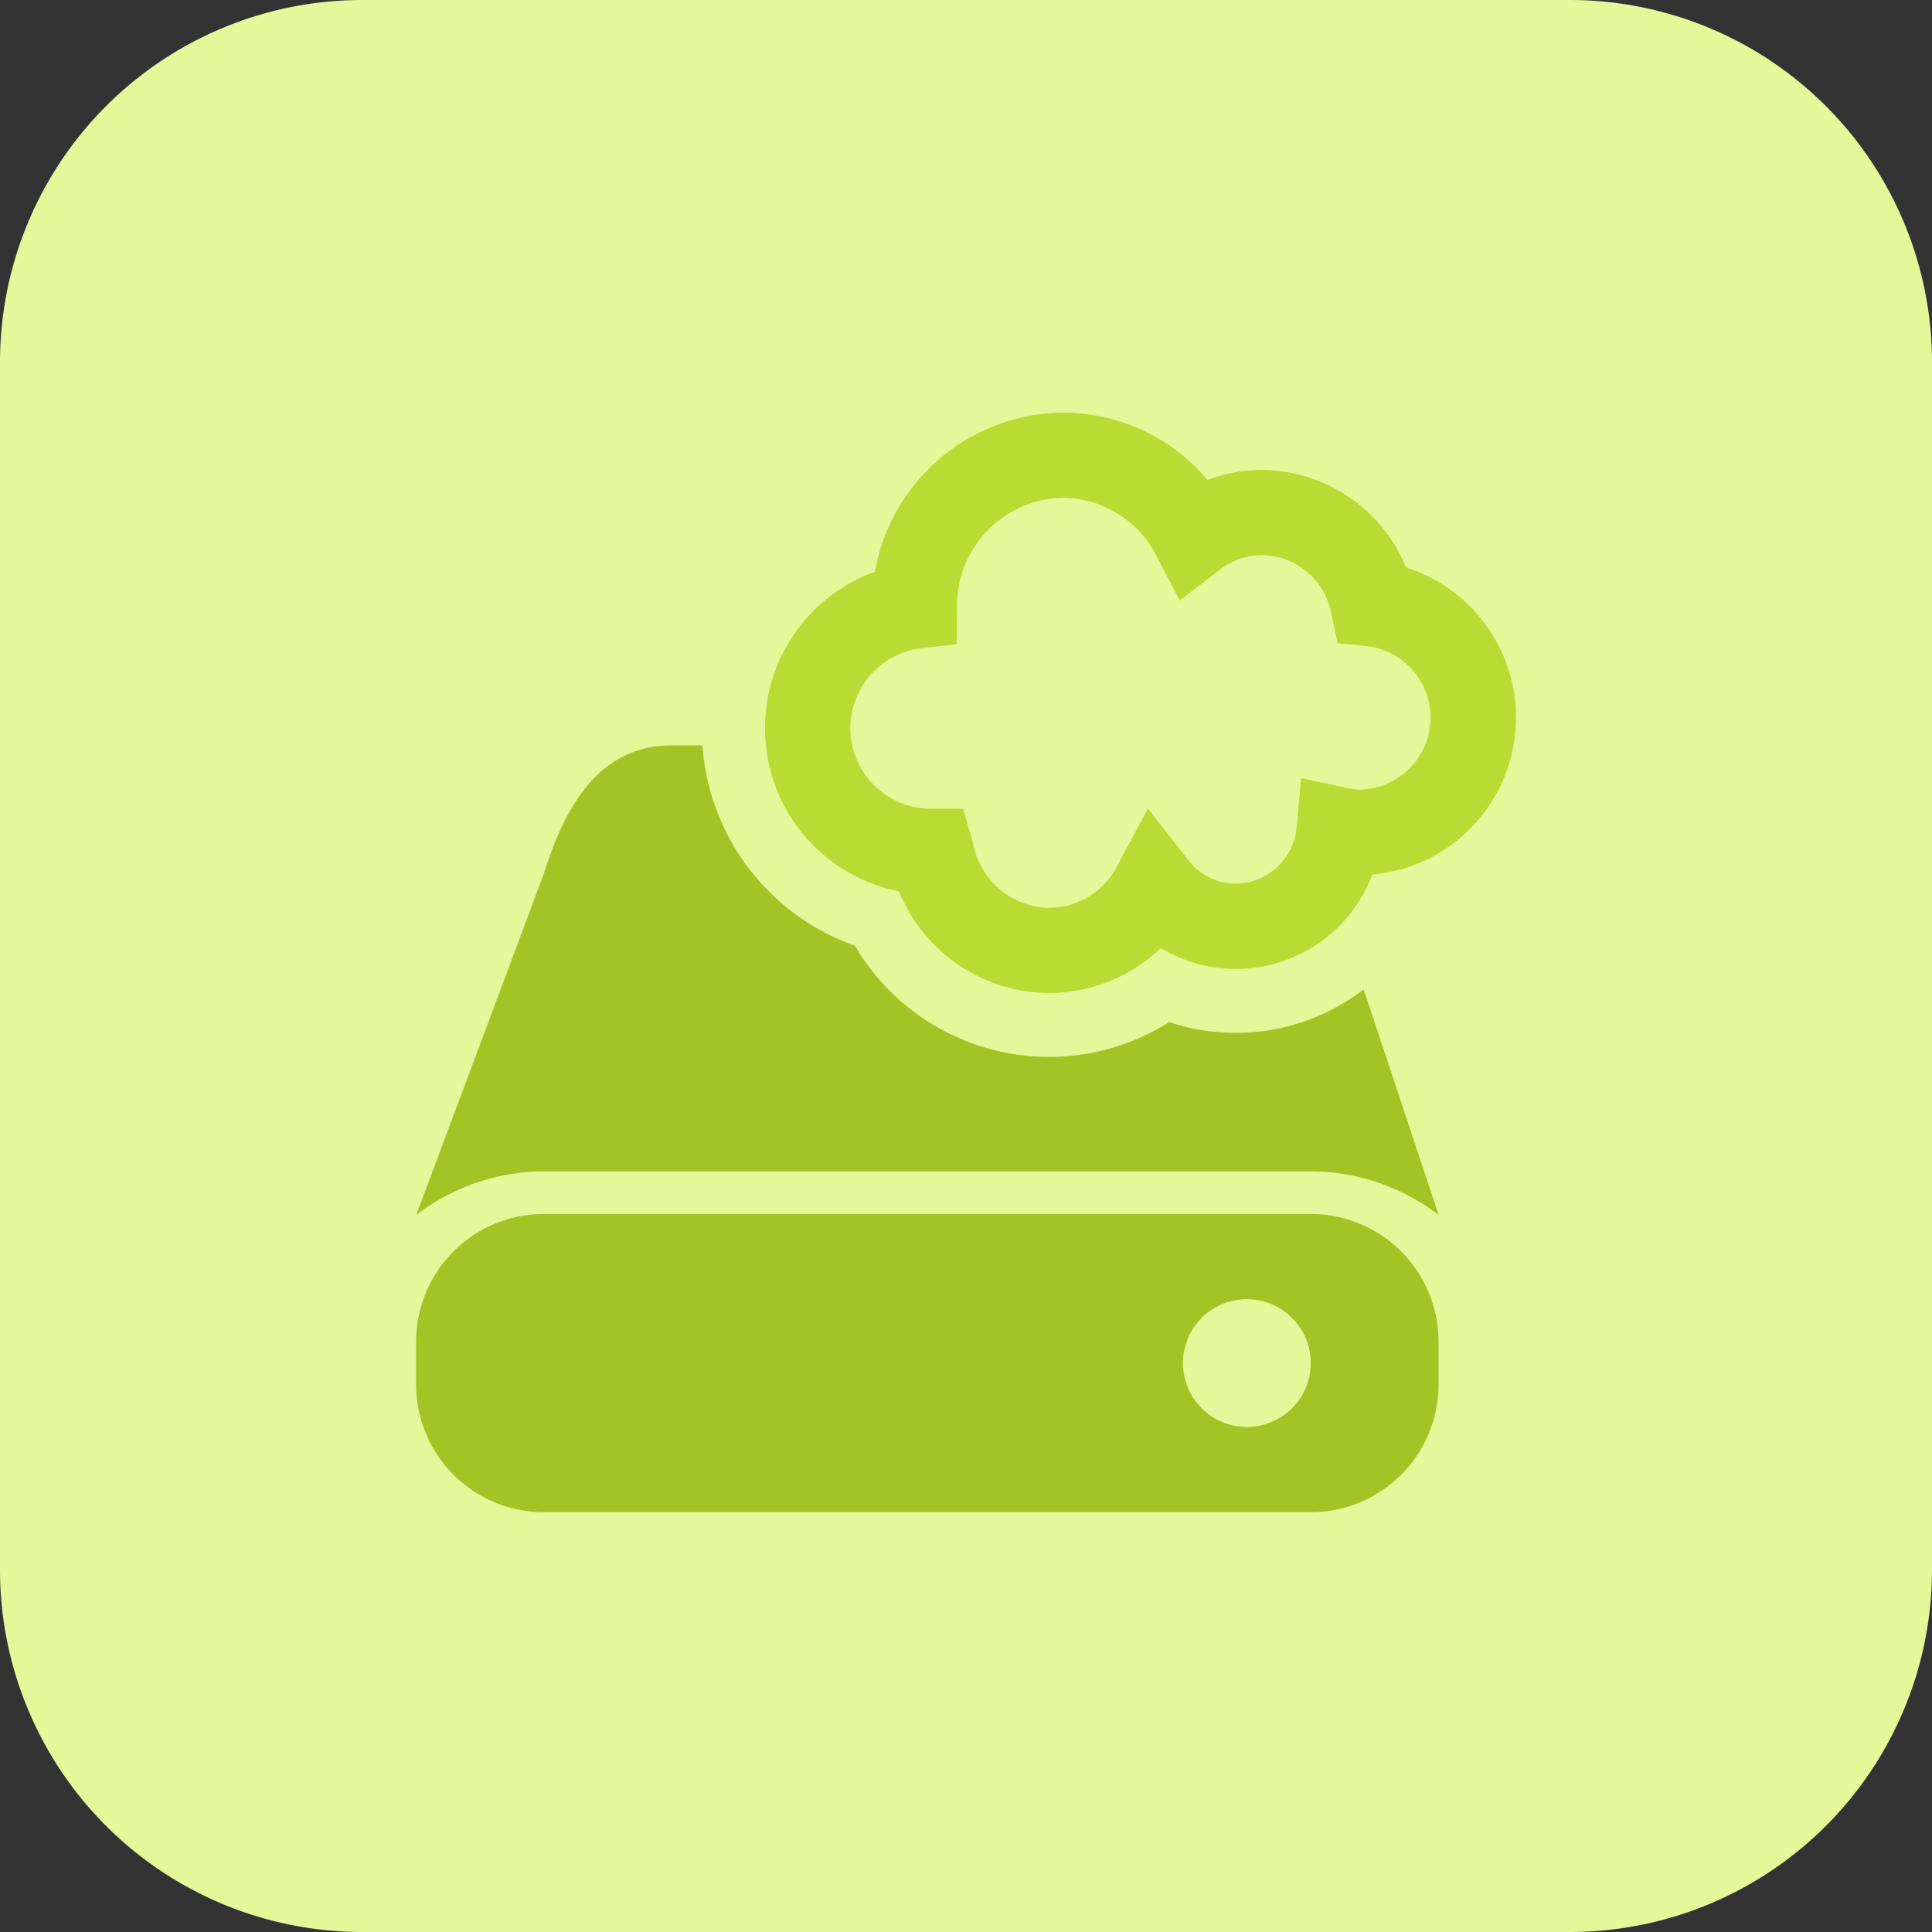
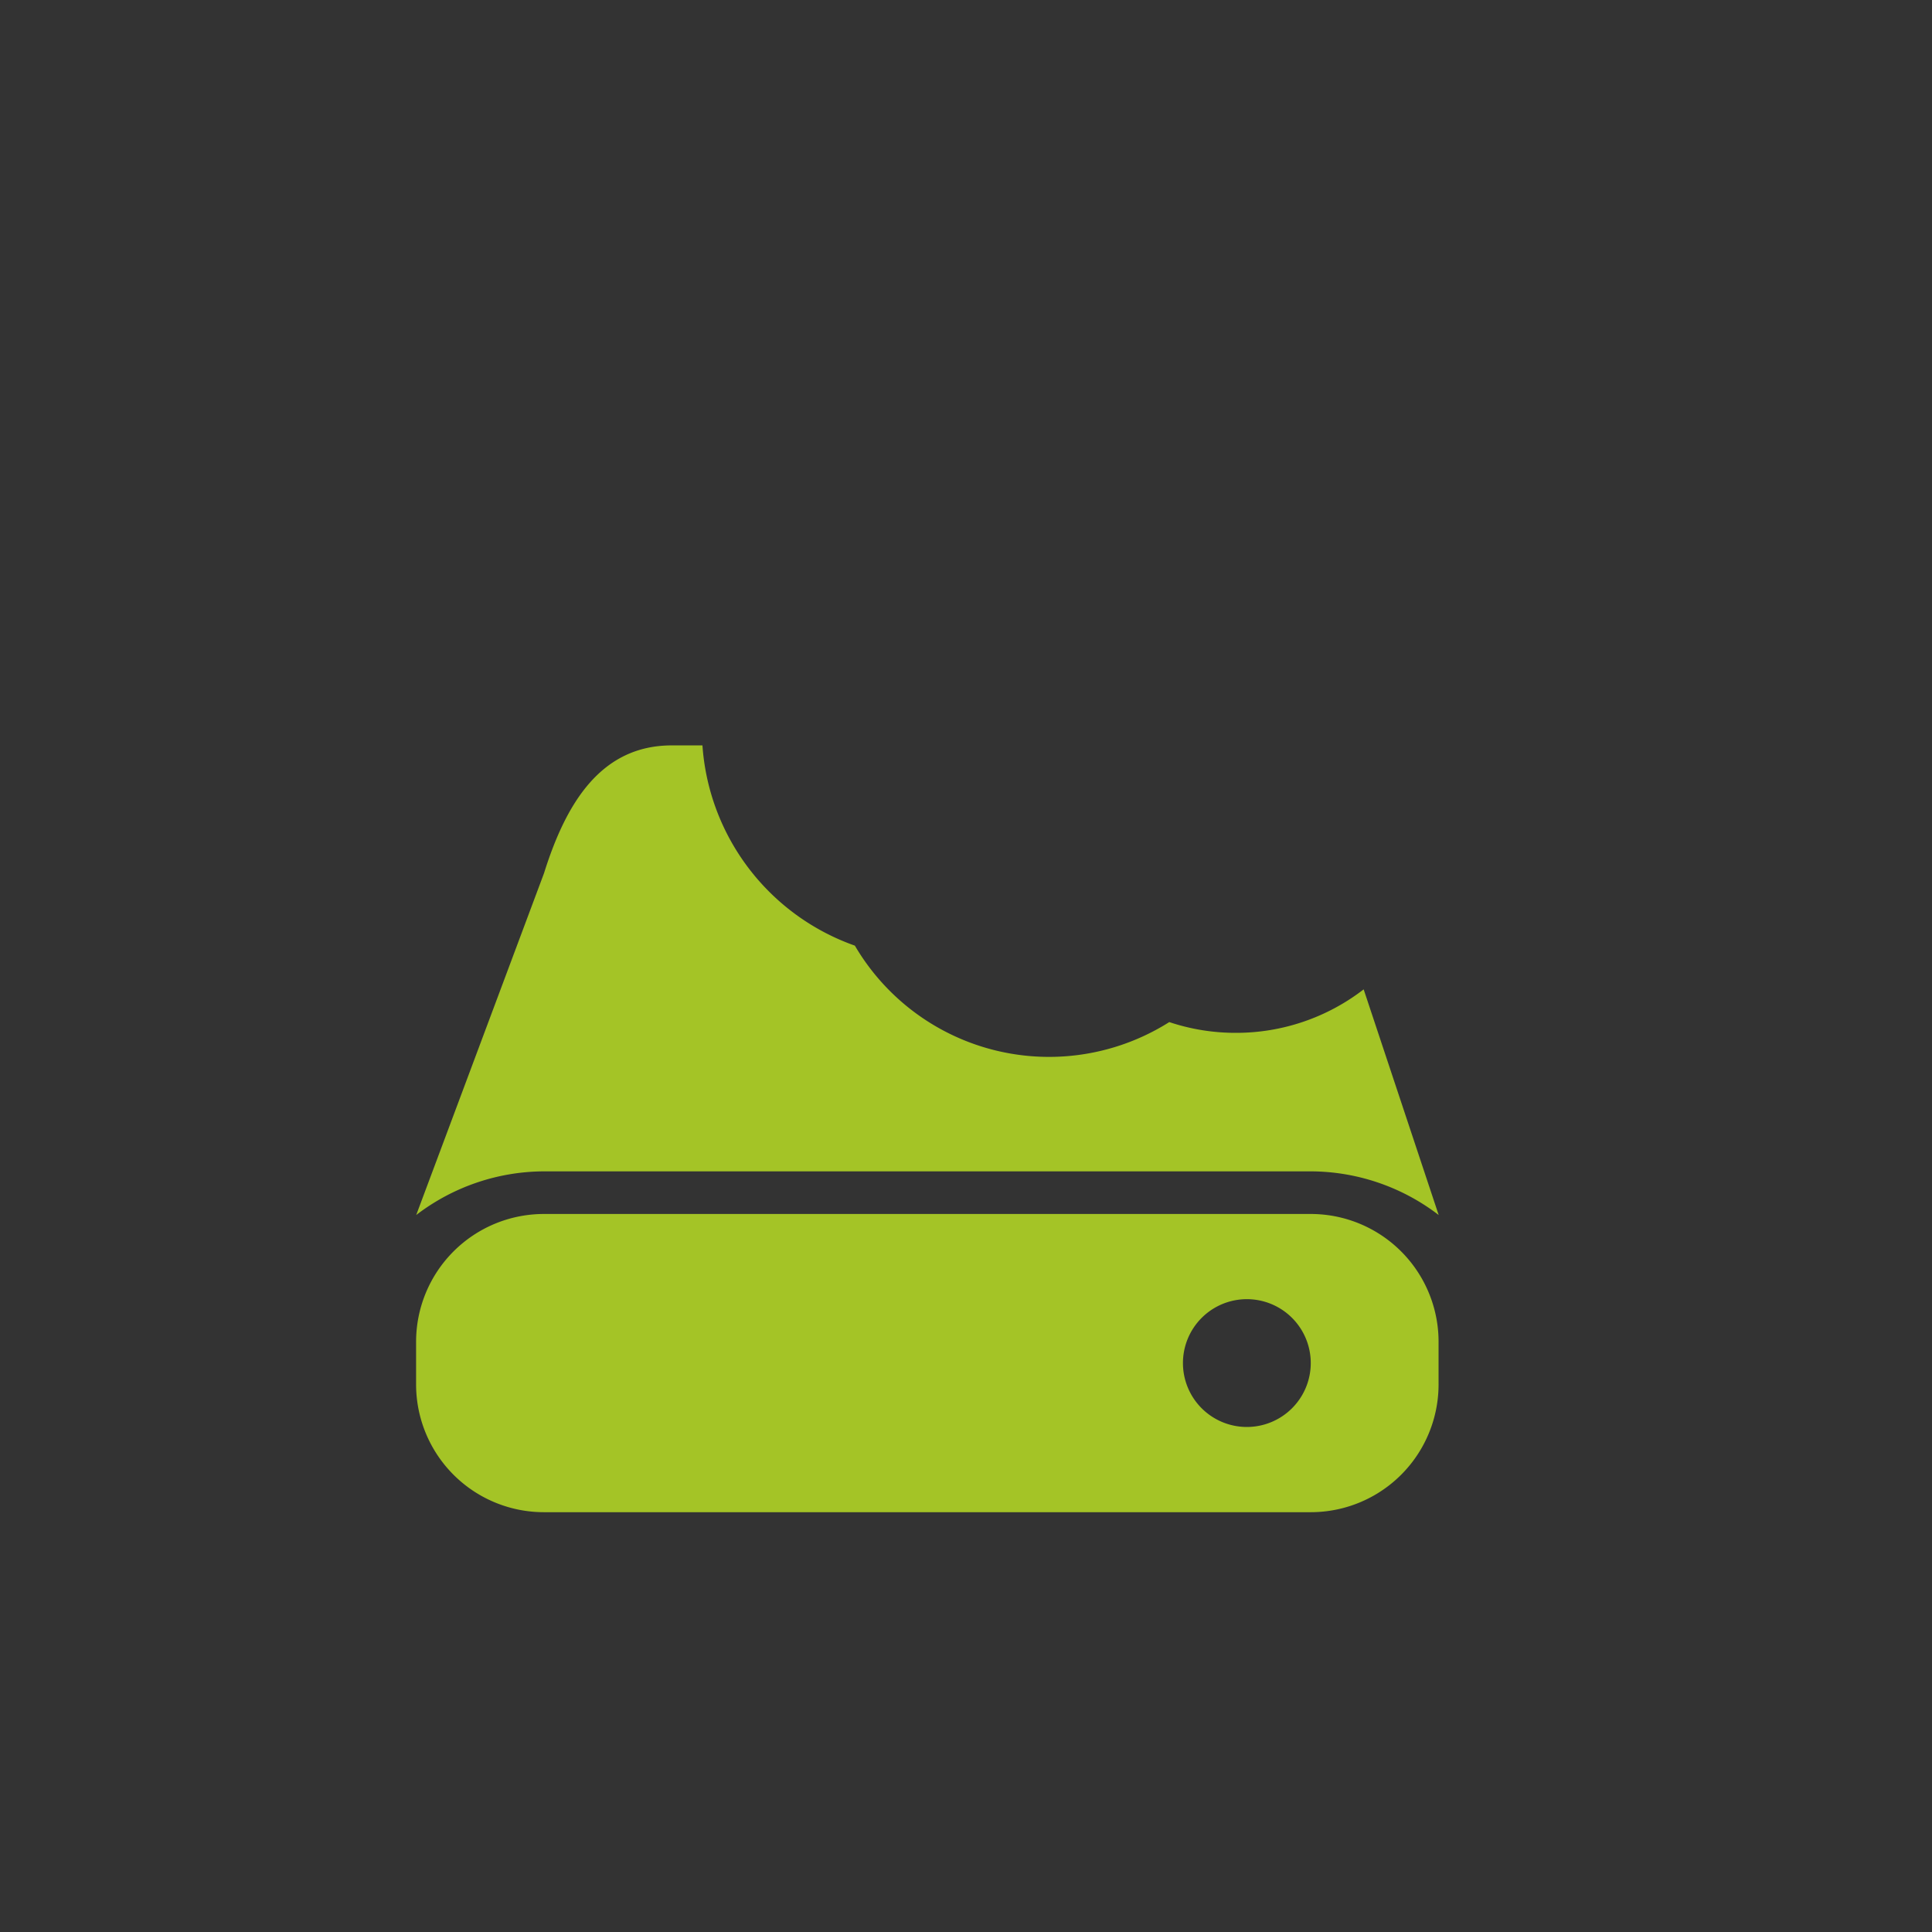
<svg xmlns="http://www.w3.org/2000/svg" width="65" height="65" viewBox="0 0 65 65">
  <rect x="0" y="0" width="65" height="65" fill="#333333" stroke="none" />
  <g id="i-AI_Archive_Search" data-name="i-AI Archive Search" transform="translate(-4102.101 -279.53)">
    <g id="_047-home-5" data-name=" 047-home-5">
-       <path id="Path_783-5" data-name="Path 783-5" d="M4154.914,344.53h-40.626a12.185,12.185,0,0,1-12.187-12.183v-40.63a12.186,12.186,0,0,1,12.184-12.187h40.629a12.187,12.187,0,0,1,12.187,12.185v40.627a12.186,12.186,0,0,1-12.185,12.188Z" fill="#e4f799" />
-     </g>
+       </g>
    <g id="Group_1765" data-name="Group 1765">
      <path id="Path_1067" data-name="Path 1067" d="M4146.2,320.373h-25.8a4.3,4.3,0,0,0-4.3,4.3v1.433a4.3,4.3,0,0,0,4.3,4.3h25.8a4.3,4.3,0,0,0,4.3-4.3v-1.433A4.3,4.3,0,0,0,4146.2,320.373Zm-2.15,7.166a2.15,2.15,0,1,1,2.15-2.15A2.151,2.151,0,0,1,4144.051,327.539Z" fill="#a4c426" />
      <path id="Path_1068" data-name="Path 1068" d="M4143.676,314.279a7.034,7.034,0,0,1-2.236-.362,7.573,7.573,0,0,1-10.578-2.572,7.712,7.712,0,0,1-5.128-6.737h-1.03c-2.374,0-3.555,1.922-4.3,4.3l-4.3,11.5a7.1,7.1,0,0,1,4.3-1.469h25.8a7.1,7.1,0,0,1,4.3,1.469l-2.524-7.592A7.019,7.019,0,0,1,4143.676,314.279Z" fill="#a4c426" />
-       <path id="Path_1069" data-name="Path 1069" d="M4137.4,312.939a5.489,5.489,0,0,1-5.054-3.423,5.594,5.594,0,0,1-.808-10.751,6.483,6.483,0,0,1,6.322-5.352,6.371,6.371,0,0,1,4.868,2.266,5.119,5.119,0,0,1,1.836-.338,5.276,5.276,0,0,1,4.84,3.279,5.3,5.3,0,0,1-1.135,10.332,4.9,4.9,0,0,1-7.116,2.473A5.423,5.423,0,0,1,4137.4,312.939Zm.46-16.66a3.63,3.63,0,0,0-3.563,3.654l-.009,1.27-1.261.144a2.711,2.711,0,0,0,.29,5.391h1.184l.337,1.157a2.643,2.643,0,0,0,2.562,2.178,2.6,2.6,0,0,0,2.284-1.4l1.038-1.94,1.355,1.733a2.024,2.024,0,0,0,1.6.794,2.083,2.083,0,0,0,2.052-1.937l.147-1.615,1.584.343a2.121,2.121,0,0,0,.441.044,2.424,2.424,0,0,0,.239-4.823l-1.038-.107-.215-1.023a2.411,2.411,0,0,0-2.323-1.937,2.318,2.318,0,0,0-1.418.488l-1.354,1.041-.788-1.515A3.553,3.553,0,0,0,4137.859,296.279Z" fill="#b9db33" />
    </g>
  </g>
</svg>